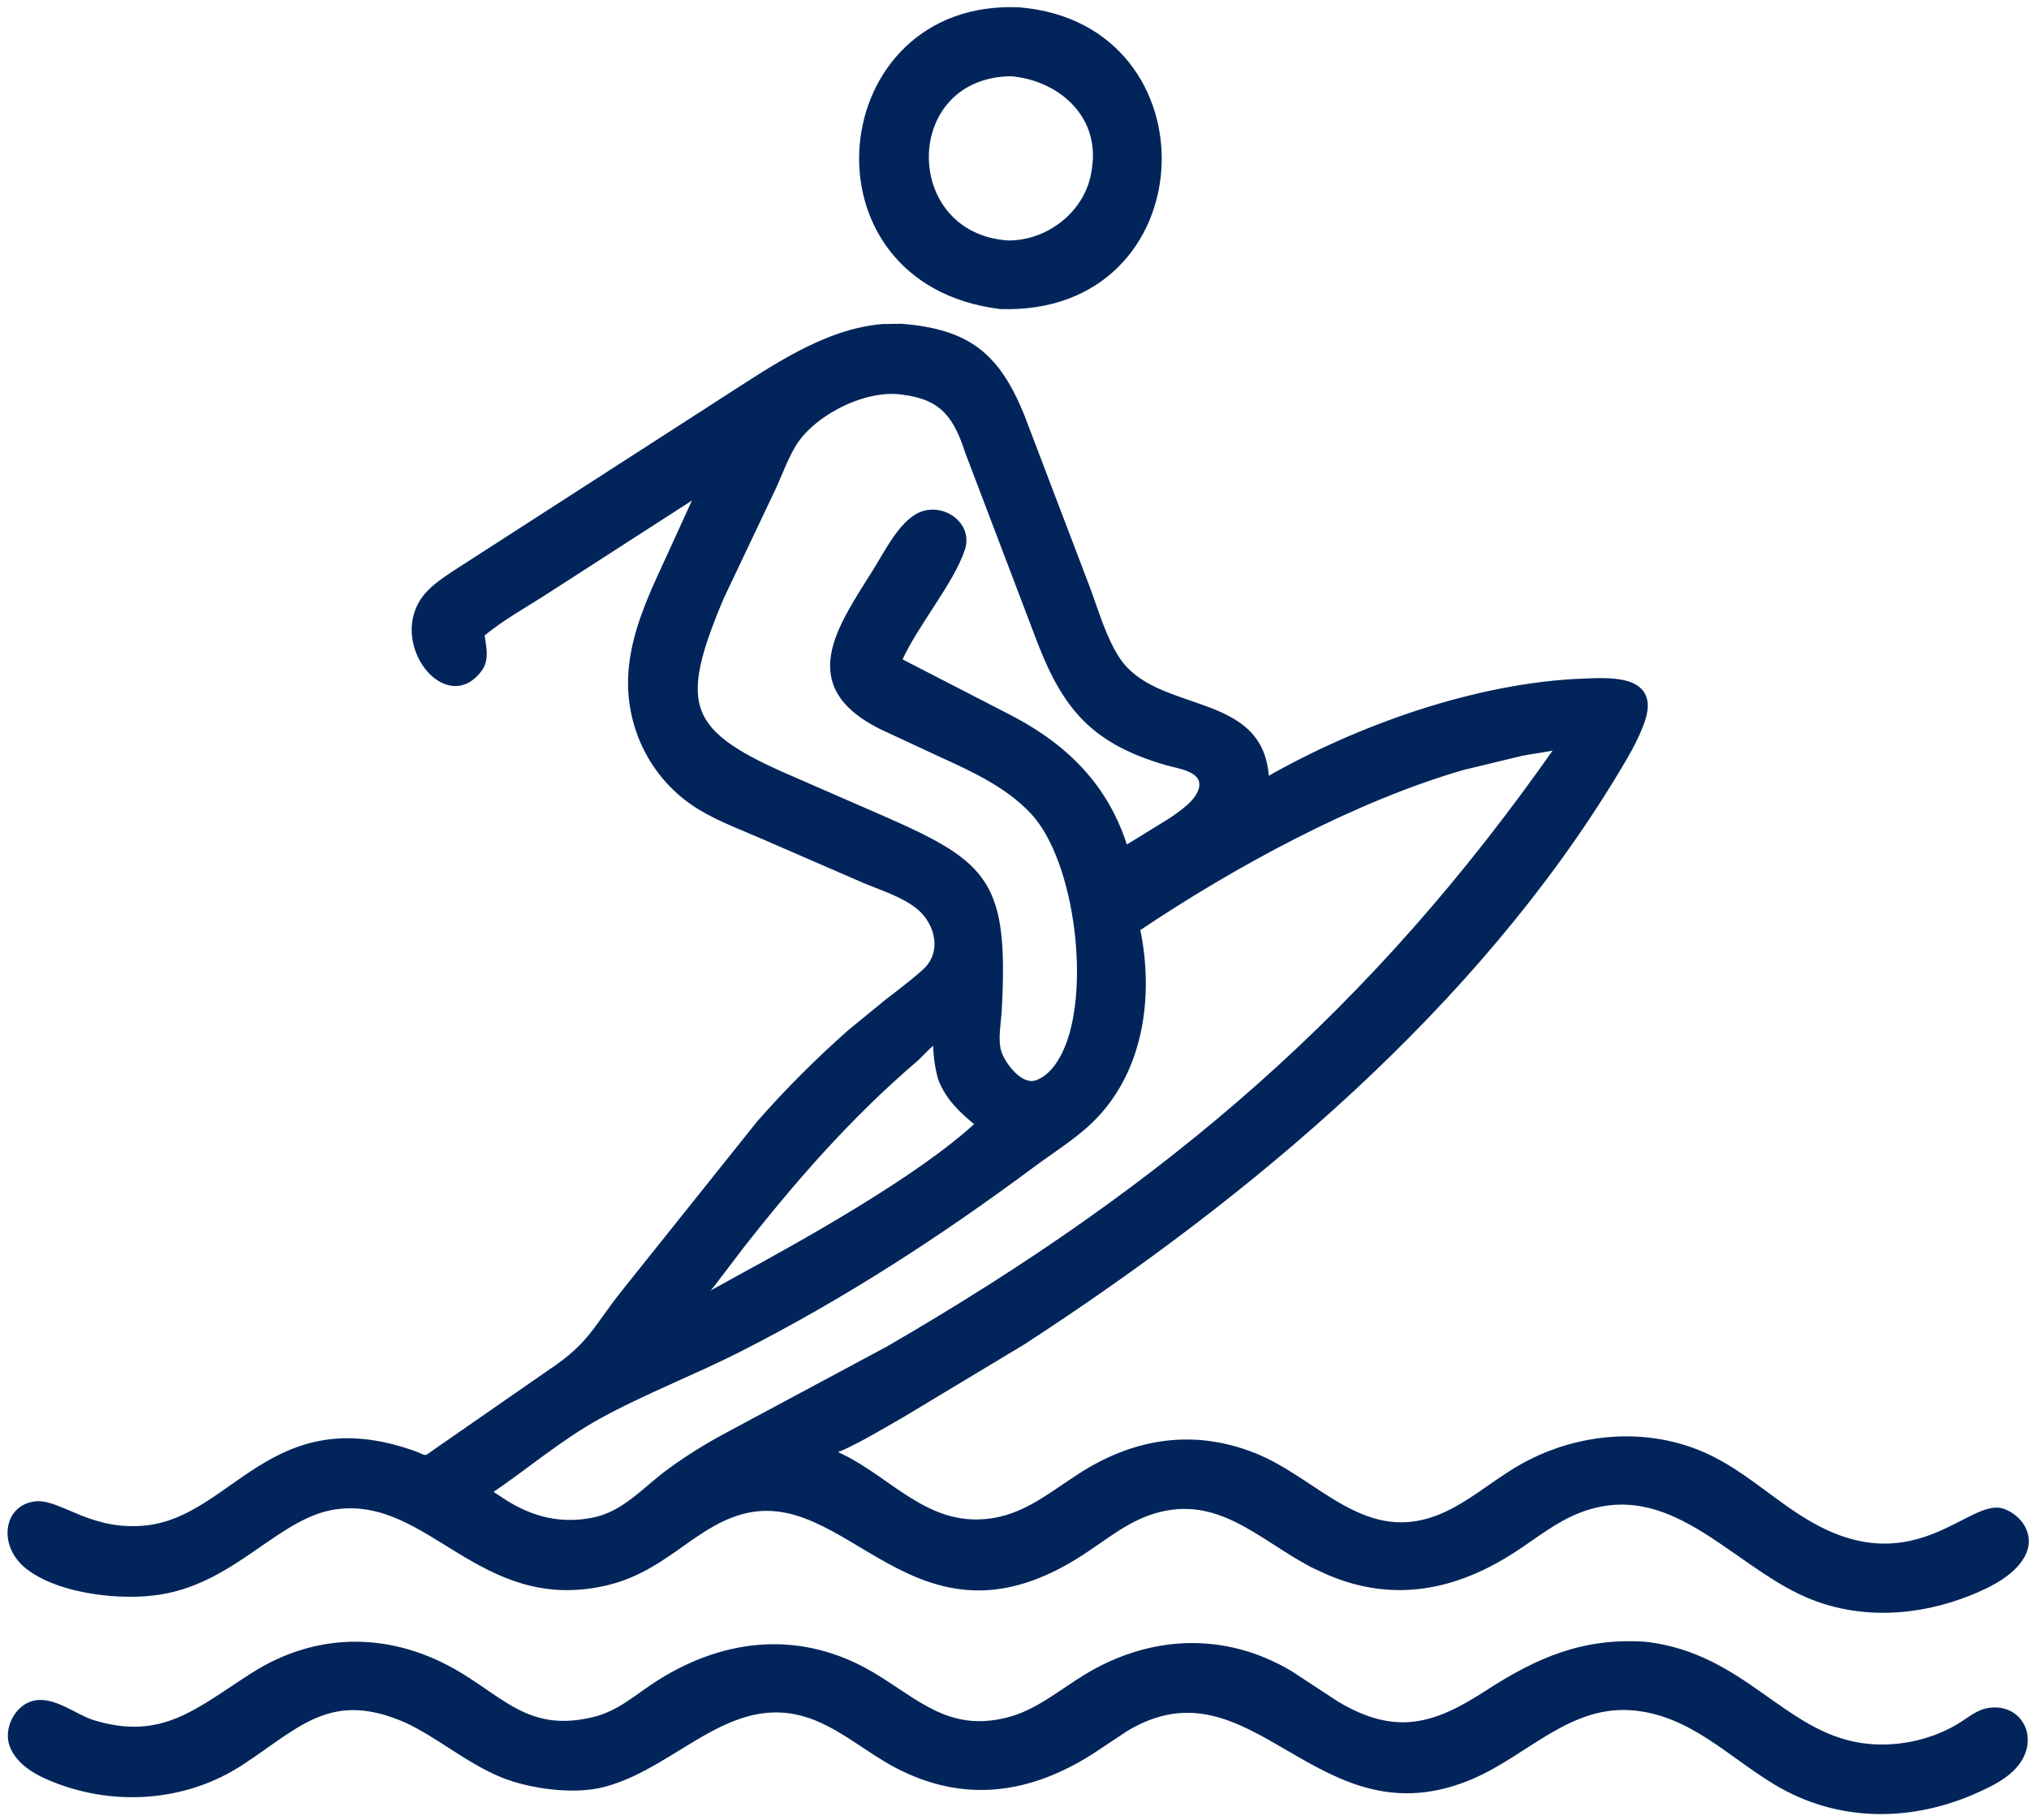
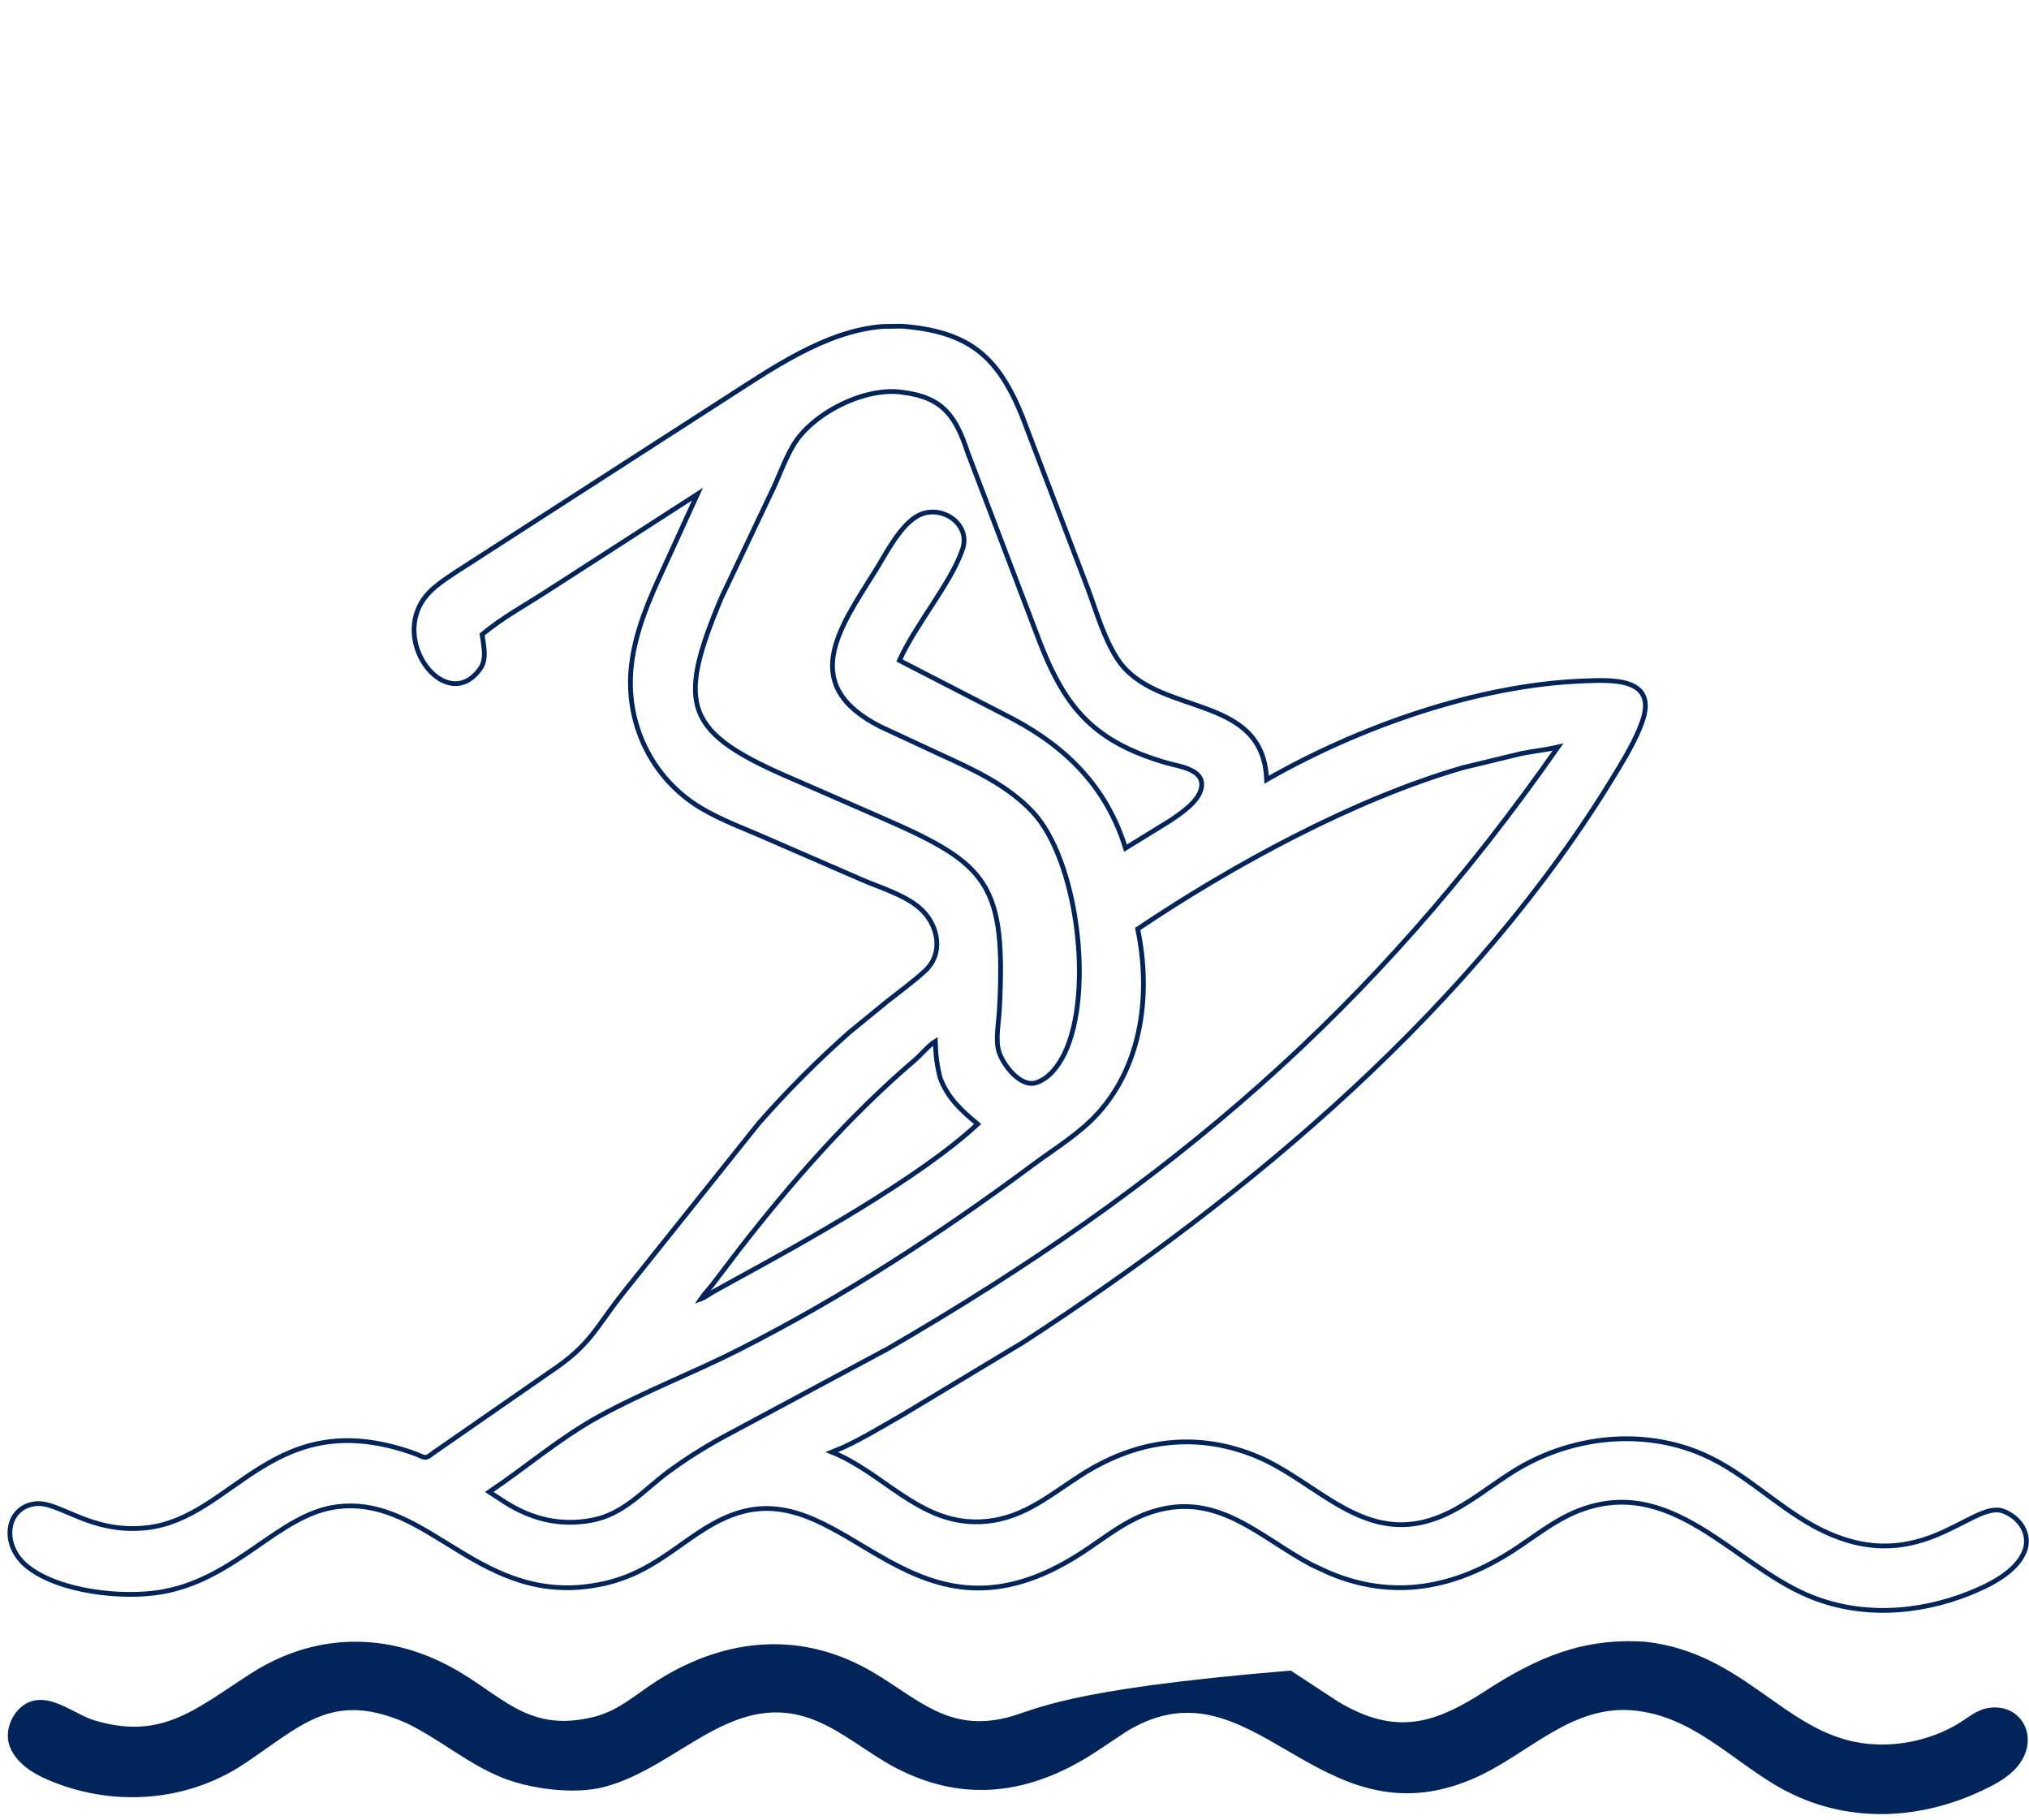
<svg xmlns="http://www.w3.org/2000/svg" width="213" height="191" viewBox="0 0 213 191" fill="none">
-   <path d="M105.027 32.189C126.341 32.888 127.461 2.742 107.032 1.024C86.833 0.048 83.801 29.59 105.027 32.189ZM106.123 7.751C111.15 8.168 115.524 11.896 114.933 17.277L114.848 17.902C114.233 22.275 110.18 25.492 105.857 25.49C94.349 24.772 94.346 7.91 106.123 7.751Z" fill="#01255A" stroke="#01255A" stroke-width="0.5" />
-   <path d="M137.719 164.244L139.453 165.048C146.332 167.984 152.775 166.652 158.857 162.724C161.078 161.29 163.18 159.556 165.659 158.578C175.349 154.755 181.781 163.986 189.684 167.404C195.154 169.77 201.298 169.398 206.763 167.211C208.803 166.394 211.665 165.011 212.524 162.829C213.242 161.006 212.01 159.239 210.298 158.603C206.964 157.364 201.258 166.124 190.396 160.157C186.064 157.778 182.72 154.137 178.011 152.331C171.732 149.923 164.568 150.893 158.906 154.414C156.444 155.946 154.158 157.89 151.484 159.054C143.256 162.637 138.346 155.373 131.608 152.719C125.256 150.216 119.088 151.211 113.419 154.861C109.845 157.161 107.055 159.661 102.594 159.723C96.427 159.809 92.658 154.526 87.318 152.4L88.466 151.934C90.602 150.951 92.692 149.663 94.743 148.502L107.458 140.852C131.298 125.34 154.821 105.61 169.63 81.112C170.656 79.415 171.72 77.639 172.387 75.767C174.064 71.064 169.176 71.36 166.265 71.468C155.073 71.887 142.598 76.317 132.966 81.836C132.625 72.598 121.329 75.316 117.304 69.158C115.894 67.002 115.097 64.19 114.2 61.779L107.272 43.594C104.725 37.354 101.691 34.785 94.637 34.232L92.667 34.261C86.578 34.745 80.957 38.75 75.961 41.94L47.781 60.091C46.717 60.808 45.539 61.558 44.72 62.562C40.828 67.328 46.916 75.091 50.405 70.191C51.147 69.149 50.766 67.773 50.61 66.6C52.692 64.842 55.203 63.485 57.489 62.001L73.221 51.859L69.727 59.504C68.187 62.827 66.701 66.184 66.282 69.862C65.605 75.802 68.347 81.646 73.523 84.77C75.724 86.098 78.256 87 80.604 88.042L90.638 92.399C92.546 93.205 94.926 93.928 96.509 95.27C98.437 96.902 99.195 99.997 97.076 101.928C95.827 103.066 94.451 104.074 93.121 105.115L89.177 108.337C85.838 111.297 82.591 114.535 79.652 117.893L65.505 135.588C62.479 139.397 62.035 141.133 57.816 143.937L45.416 152.54C44.546 153.25 44.552 152.917 43.459 152.528C28.61 147.25 24.575 159.35 15.375 160.349C9.508 160.987 6.254 157.585 3.786 157.821C0.581 158.128 0.048 162.197 2.901 164.444C6.225 167.063 12.796 167.782 16.89 167.096C24.797 165.773 29.216 158.96 35.315 158.152C45.118 156.852 50.411 169.062 63.386 166.209C69.573 164.849 72.461 160.362 77.483 158.788C89.087 155.152 95.855 174.402 113.462 163.041C115.953 161.434 118.209 159.496 121.101 158.619C127.906 156.553 132.27 161.37 137.719 164.244ZM73.586 136.321C73.948 135.78 74.41 135.32 74.807 134.804L77.747 130.944C83.303 123.835 89.169 117.14 96.036 111.259C96.694 110.695 97.476 109.731 98.184 109.294C98.221 110.657 98.357 111.864 98.714 113.181C99.519 115.285 100.93 116.561 102.634 117.973C96.624 123.59 84.392 130.385 77.245 134.271L74.867 135.585C74.464 135.819 74.016 136.163 73.586 136.321ZM94.759 41.176C99.015 41.698 100.355 43.74 101.587 47.498L108.7 66.197C111.496 73.771 114.258 77.691 122.465 80.066C123.778 80.446 126.425 80.721 126.131 82.618C125.904 84.086 124.029 85.317 122.882 86.106L118.154 89.019C116.202 82.708 112.068 78.484 106.219 75.396L94.422 69.318C96.139 65.486 99.853 61.197 101.05 57.629C101.919 55.039 98.949 52.975 96.599 54.014C94.588 54.902 93.033 58.084 91.891 59.907C88.097 65.964 83.783 71.877 92.419 76.26L98.779 79.216C102.198 80.772 105.799 82.436 108.405 85.218C113.143 90.275 114.831 104.186 111.762 110.541C111.144 111.821 110.181 113.165 108.785 113.631C107.102 114.194 105.206 111.639 104.843 110.304C104.491 109.01 104.846 107.3 104.916 105.963C105.609 92.749 103.696 90.715 92.885 85.971L83.379 81.825C71.905 76.919 70.894 74.231 75.726 62.746L80.92 51.797C81.739 50.147 82.338 48.329 83.271 46.746C85.237 43.409 90.766 40.57 94.759 41.176ZM163.554 78.41C144.202 106.09 122.769 124.433 93.236 141.538L75.939 150.81C73.967 151.888 72.066 153.079 70.253 154.407C67.582 156.363 65.52 158.935 62.108 159.561C58.825 160.164 55.924 159.466 53.125 157.734L51.361 156.588C55.199 154.006 58.765 150.928 62.828 148.691C67.606 146.06 72.764 144.103 77.633 141.629C88.54 136.087 98.65 129.529 108.455 122.239C110.786 120.506 113.346 118.985 115.303 116.806C119.96 111.622 120.822 104.132 119.431 97.501C129.4 90.806 142.098 83.878 153.589 80.567L159.751 79.078C161.01 78.836 162.308 78.698 163.554 78.41Z" fill="#01255A" />
  <path d="M73.586 136.321L73.485 136.423M73.586 136.321C73.948 135.78 74.41 135.32 74.807 134.804L77.747 130.944C83.303 123.835 89.169 117.14 96.036 111.259C96.694 110.695 97.476 109.731 98.184 109.294C98.221 110.657 98.357 111.864 98.714 113.181C99.519 115.285 100.93 116.561 102.634 117.973C96.624 123.59 84.392 130.385 77.245 134.271L74.867 135.585C74.464 135.819 74.016 136.163 73.586 136.321ZM137.719 164.244L139.453 165.048C146.332 167.984 152.775 166.652 158.857 162.724C161.078 161.29 163.18 159.556 165.659 158.578C175.349 154.755 181.781 163.986 189.684 167.404C195.154 169.77 201.298 169.398 206.763 167.211C208.803 166.394 211.665 165.011 212.524 162.829C213.242 161.006 212.01 159.239 210.298 158.603C206.964 157.364 201.258 166.124 190.396 160.157C186.064 157.778 182.72 154.137 178.011 152.331C171.732 149.923 164.568 150.893 158.906 154.414C156.444 155.946 154.158 157.89 151.484 159.054C143.256 162.637 138.346 155.373 131.608 152.719C125.256 150.216 119.088 151.211 113.419 154.861C109.845 157.161 107.055 159.661 102.594 159.723C96.427 159.809 92.658 154.526 87.318 152.4L88.466 151.934C90.602 150.951 92.692 149.663 94.743 148.502L107.458 140.852C131.298 125.34 154.821 105.61 169.63 81.112C170.656 79.415 171.72 77.639 172.387 75.767C174.064 71.064 169.176 71.36 166.265 71.468C155.073 71.887 142.598 76.317 132.966 81.836C132.625 72.598 121.329 75.316 117.304 69.158C115.894 67.002 115.097 64.19 114.2 61.779L107.272 43.594C104.725 37.354 101.691 34.785 94.637 34.232L92.667 34.261C86.578 34.745 80.957 38.75 75.961 41.94L47.781 60.091C46.717 60.808 45.539 61.558 44.72 62.562C40.828 67.328 46.916 75.091 50.405 70.191C51.147 69.149 50.766 67.773 50.61 66.6C52.692 64.842 55.203 63.485 57.489 62.001L73.221 51.859L69.727 59.504C68.187 62.827 66.701 66.184 66.282 69.862C65.605 75.802 68.347 81.646 73.523 84.77C75.724 86.098 78.256 87 80.604 88.042L90.638 92.399C92.546 93.205 94.926 93.928 96.509 95.27C98.437 96.902 99.195 99.997 97.076 101.928C95.827 103.066 94.451 104.074 93.121 105.115L89.177 108.337C85.838 111.297 82.591 114.535 79.652 117.893L65.505 135.588C62.479 139.397 62.035 141.133 57.816 143.937L45.416 152.54C44.546 153.25 44.552 152.917 43.459 152.528C28.61 147.25 24.575 159.35 15.375 160.349C9.508 160.987 6.254 157.585 3.786 157.821C0.581 158.128 0.048 162.197 2.901 164.444C6.225 167.063 12.796 167.782 16.89 167.096C24.797 165.773 29.216 158.96 35.315 158.152C45.118 156.852 50.411 169.062 63.386 166.209C69.573 164.849 72.461 160.362 77.483 158.788C89.087 155.152 95.855 174.402 113.462 163.041C115.953 161.434 118.209 159.496 121.101 158.619C127.906 156.553 132.27 161.37 137.719 164.244ZM94.759 41.176C99.015 41.698 100.355 43.74 101.587 47.498L108.7 66.197C111.496 73.771 114.258 77.691 122.465 80.066C123.778 80.446 126.425 80.721 126.131 82.618C125.904 84.086 124.029 85.317 122.882 86.106L118.154 89.019C116.202 82.708 112.068 78.484 106.219 75.396L94.422 69.318C96.139 65.486 99.853 61.197 101.05 57.629C101.919 55.039 98.949 52.975 96.599 54.014C94.588 54.902 93.033 58.084 91.891 59.907C88.097 65.964 83.783 71.877 92.419 76.26L98.779 79.216C102.198 80.772 105.799 82.436 108.405 85.218C113.143 90.275 114.831 104.186 111.762 110.541C111.144 111.821 110.181 113.165 108.785 113.631C107.102 114.194 105.206 111.639 104.843 110.304C104.491 109.01 104.846 107.3 104.916 105.963C105.609 92.749 103.696 90.715 92.885 85.971L83.379 81.825C71.905 76.919 70.894 74.231 75.726 62.746L80.92 51.797C81.739 50.147 82.338 48.329 83.271 46.746C85.237 43.409 90.766 40.57 94.759 41.176ZM163.554 78.41C144.202 106.09 122.769 124.433 93.236 141.538L75.939 150.81C73.967 151.888 72.066 153.079 70.253 154.407C67.582 156.363 65.52 158.935 62.108 159.561C58.825 160.164 55.924 159.466 53.125 157.734L51.361 156.588C55.199 154.006 58.765 150.928 62.828 148.691C67.606 146.06 72.764 144.103 77.633 141.629C88.54 136.087 98.65 129.529 108.455 122.239C110.786 120.506 113.346 118.985 115.303 116.806C119.96 111.622 120.822 104.132 119.431 97.501C129.4 90.806 142.098 83.878 153.589 80.567L159.751 79.078C161.01 78.836 162.308 78.698 163.554 78.41Z" stroke="#01255A" stroke-width="0.5" />
-   <path d="M42.74 180.605C46.216 182.266 49.128 184.835 52.736 186.314C55.599 187.487 60.269 188.138 63.38 187.305L63.531 187.263C71.31 185.143 77.03 176.715 85.834 180.398C88.816 181.646 91.308 183.836 94.164 185.33C101.293 189.058 108.15 188 114.693 183.798L118.223 181.453C131.674 173.423 138.328 193.448 154.549 186.453C160.368 183.943 164.862 178.513 171.768 179.297C177.646 179.964 181.556 184.147 186.373 187.06C193.038 191.09 200.819 191.009 207.783 187.79C208.991 187.231 210.224 186.614 211.189 185.679C214.165 182.798 212.132 178.731 208.479 179.567C207.489 179.794 206.469 180.667 205.606 181.179C202.581 182.972 198.765 183.714 195.294 183.174C187.095 181.898 182.927 173.725 172.735 172.561C166.226 172.127 161.495 174.163 156.026 177.706C150.654 181.186 146.504 182.47 140.374 178.829L135.437 175.594C128.553 171.511 120.811 171.852 114.044 175.945C111.328 177.588 108.866 179.748 105.719 180.521C99.481 182.054 96.288 178.55 91.549 175.743C84.275 171.434 76.39 172.047 69.23 176.542C66.902 178.003 65.11 179.779 62.342 180.454C55.714 182.07 52.962 178.602 48.2 175.739C41.292 171.587 33.478 171.374 26.509 175.83C20.722 179.529 17.077 182.985 9.814 180.793C7.852 180.2 5.533 178.165 3.424 178.782C1.721 179.279 0.628 181.519 1.247 183.177C1.863 184.823 3.492 185.859 5.032 186.53C11.649 189.412 19.386 188.942 25.405 184.974C31.415 181.011 34.755 177.083 42.74 180.605Z" fill="#01255A" stroke="#01255A" stroke-width="0.5" />
+   <path d="M42.74 180.605C46.216 182.266 49.128 184.835 52.736 186.314C55.599 187.487 60.269 188.138 63.38 187.305L63.531 187.263C71.31 185.143 77.03 176.715 85.834 180.398C88.816 181.646 91.308 183.836 94.164 185.33C101.293 189.058 108.15 188 114.693 183.798L118.223 181.453C131.674 173.423 138.328 193.448 154.549 186.453C160.368 183.943 164.862 178.513 171.768 179.297C177.646 179.964 181.556 184.147 186.373 187.06C193.038 191.09 200.819 191.009 207.783 187.79C208.991 187.231 210.224 186.614 211.189 185.679C214.165 182.798 212.132 178.731 208.479 179.567C207.489 179.794 206.469 180.667 205.606 181.179C202.581 182.972 198.765 183.714 195.294 183.174C187.095 181.898 182.927 173.725 172.735 172.561C166.226 172.127 161.495 174.163 156.026 177.706C150.654 181.186 146.504 182.47 140.374 178.829L135.437 175.594C111.328 177.588 108.866 179.748 105.719 180.521C99.481 182.054 96.288 178.55 91.549 175.743C84.275 171.434 76.39 172.047 69.23 176.542C66.902 178.003 65.11 179.779 62.342 180.454C55.714 182.07 52.962 178.602 48.2 175.739C41.292 171.587 33.478 171.374 26.509 175.83C20.722 179.529 17.077 182.985 9.814 180.793C7.852 180.2 5.533 178.165 3.424 178.782C1.721 179.279 0.628 181.519 1.247 183.177C1.863 184.823 3.492 185.859 5.032 186.53C11.649 189.412 19.386 188.942 25.405 184.974C31.415 181.011 34.755 177.083 42.74 180.605Z" fill="#01255A" stroke="#01255A" stroke-width="0.5" />
</svg>